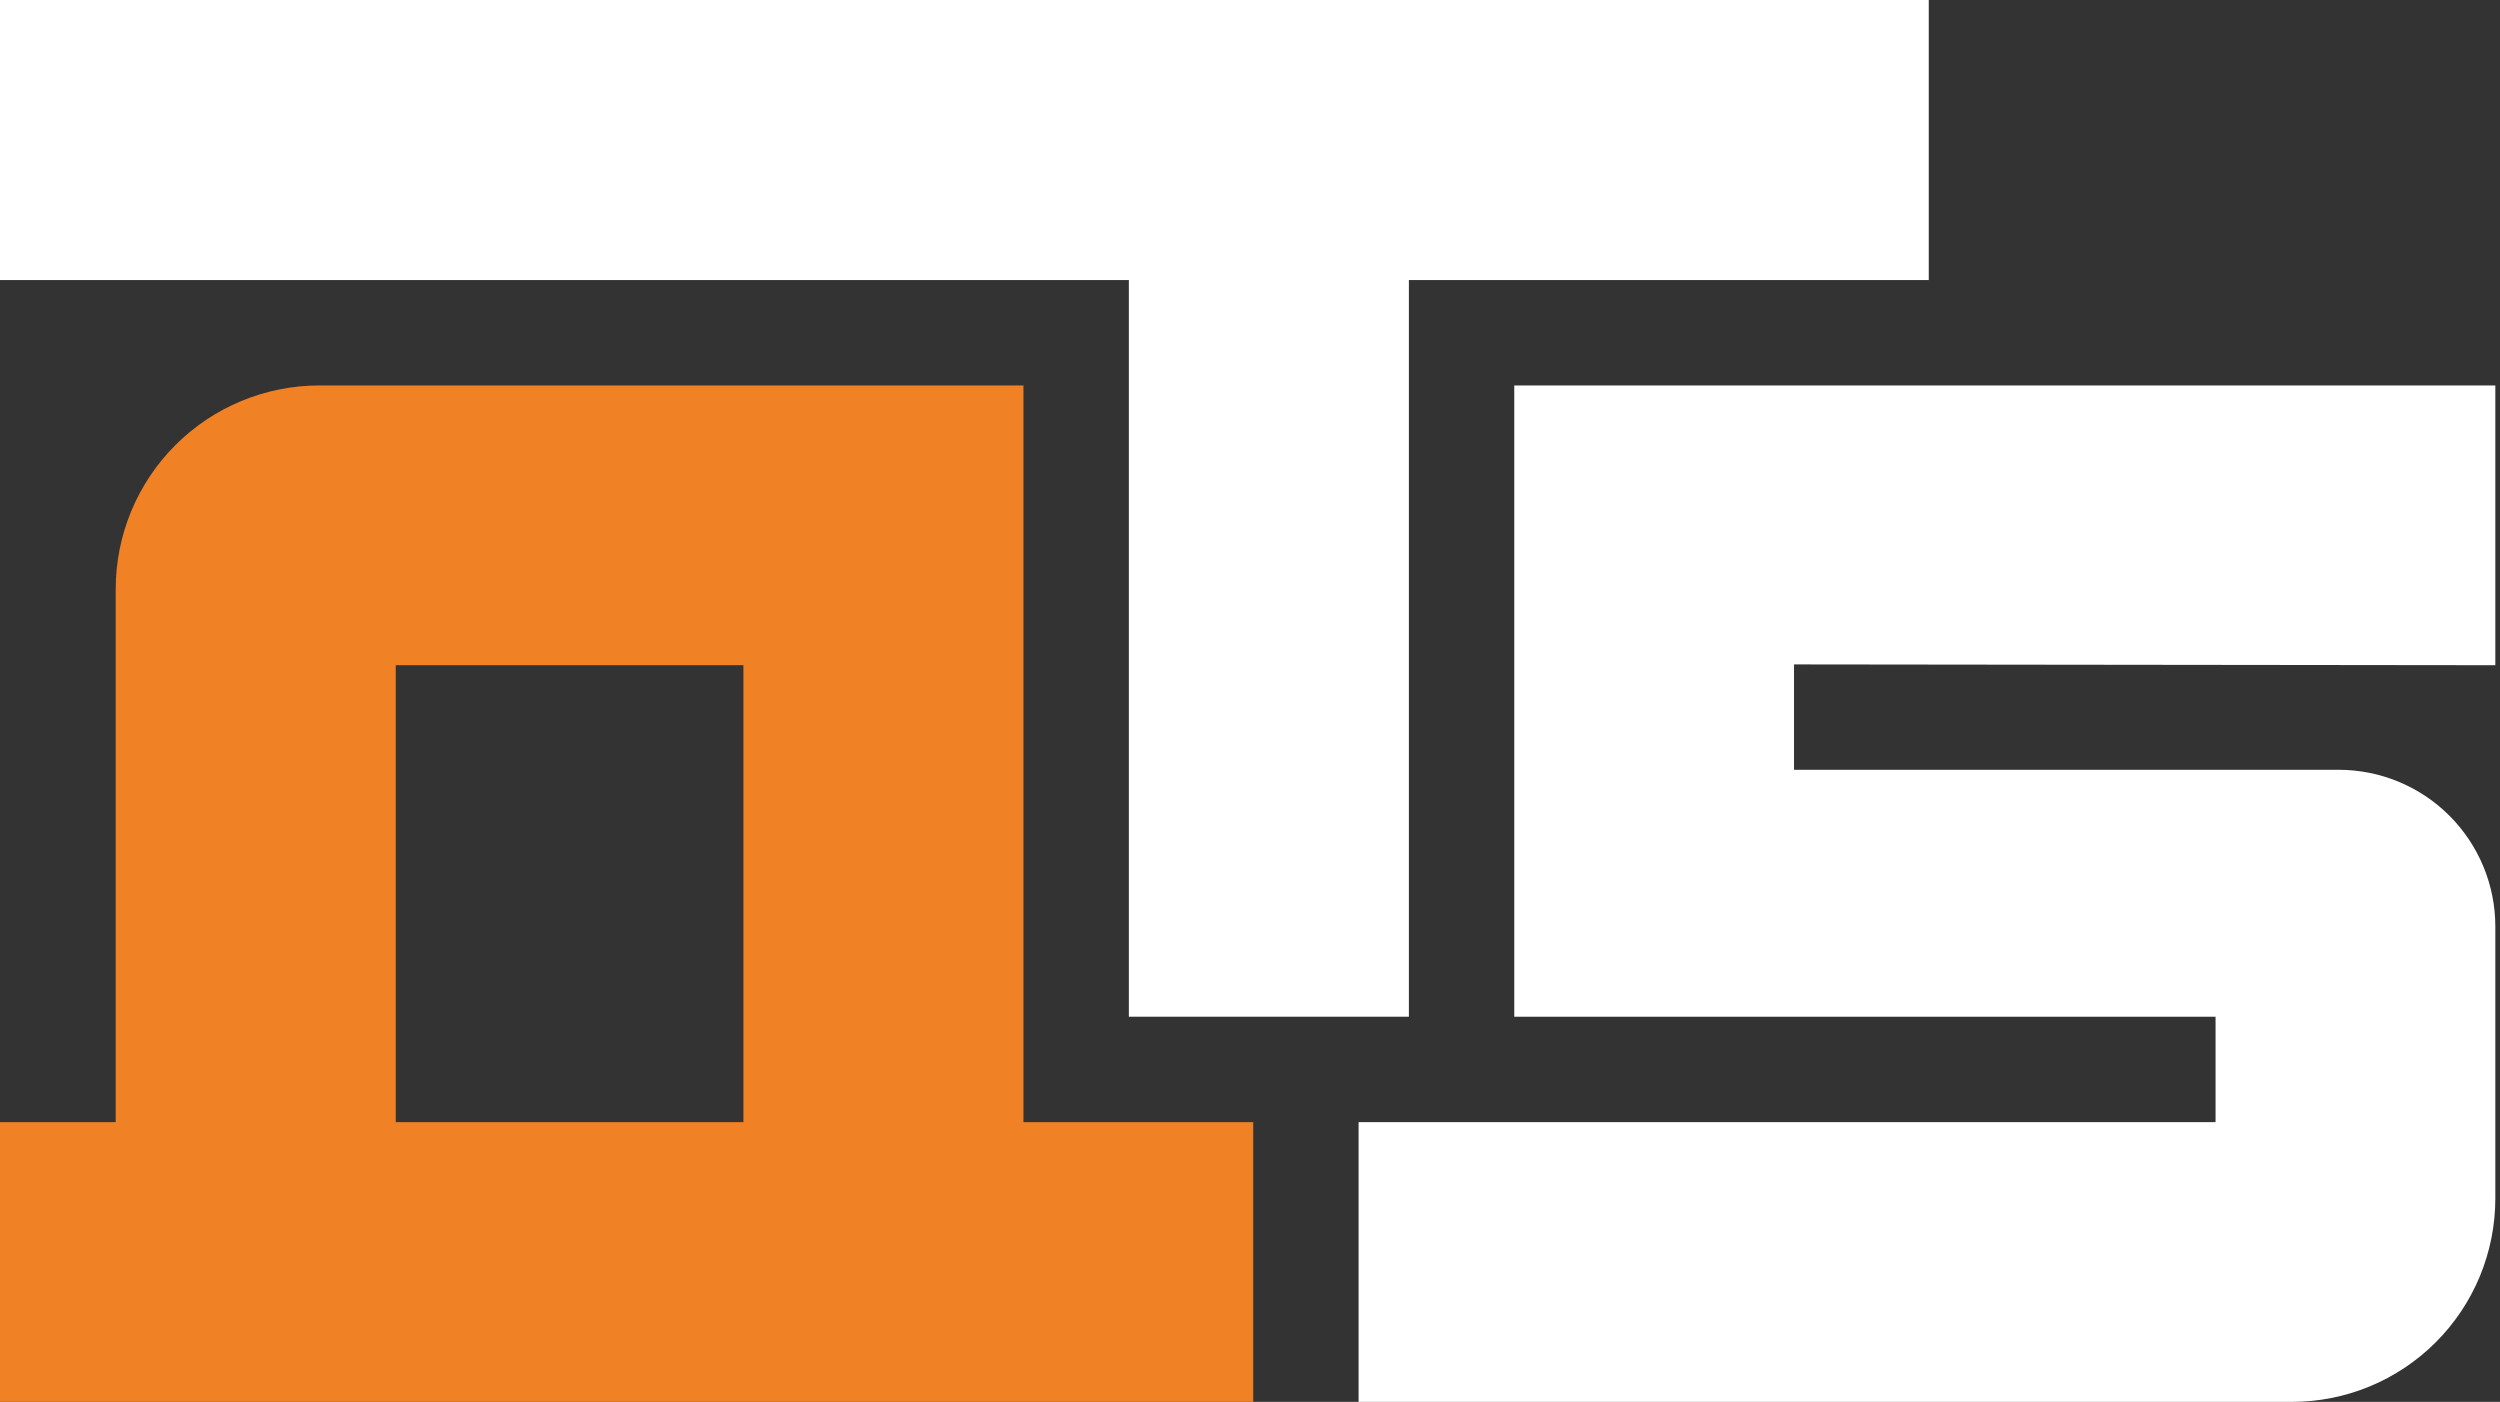
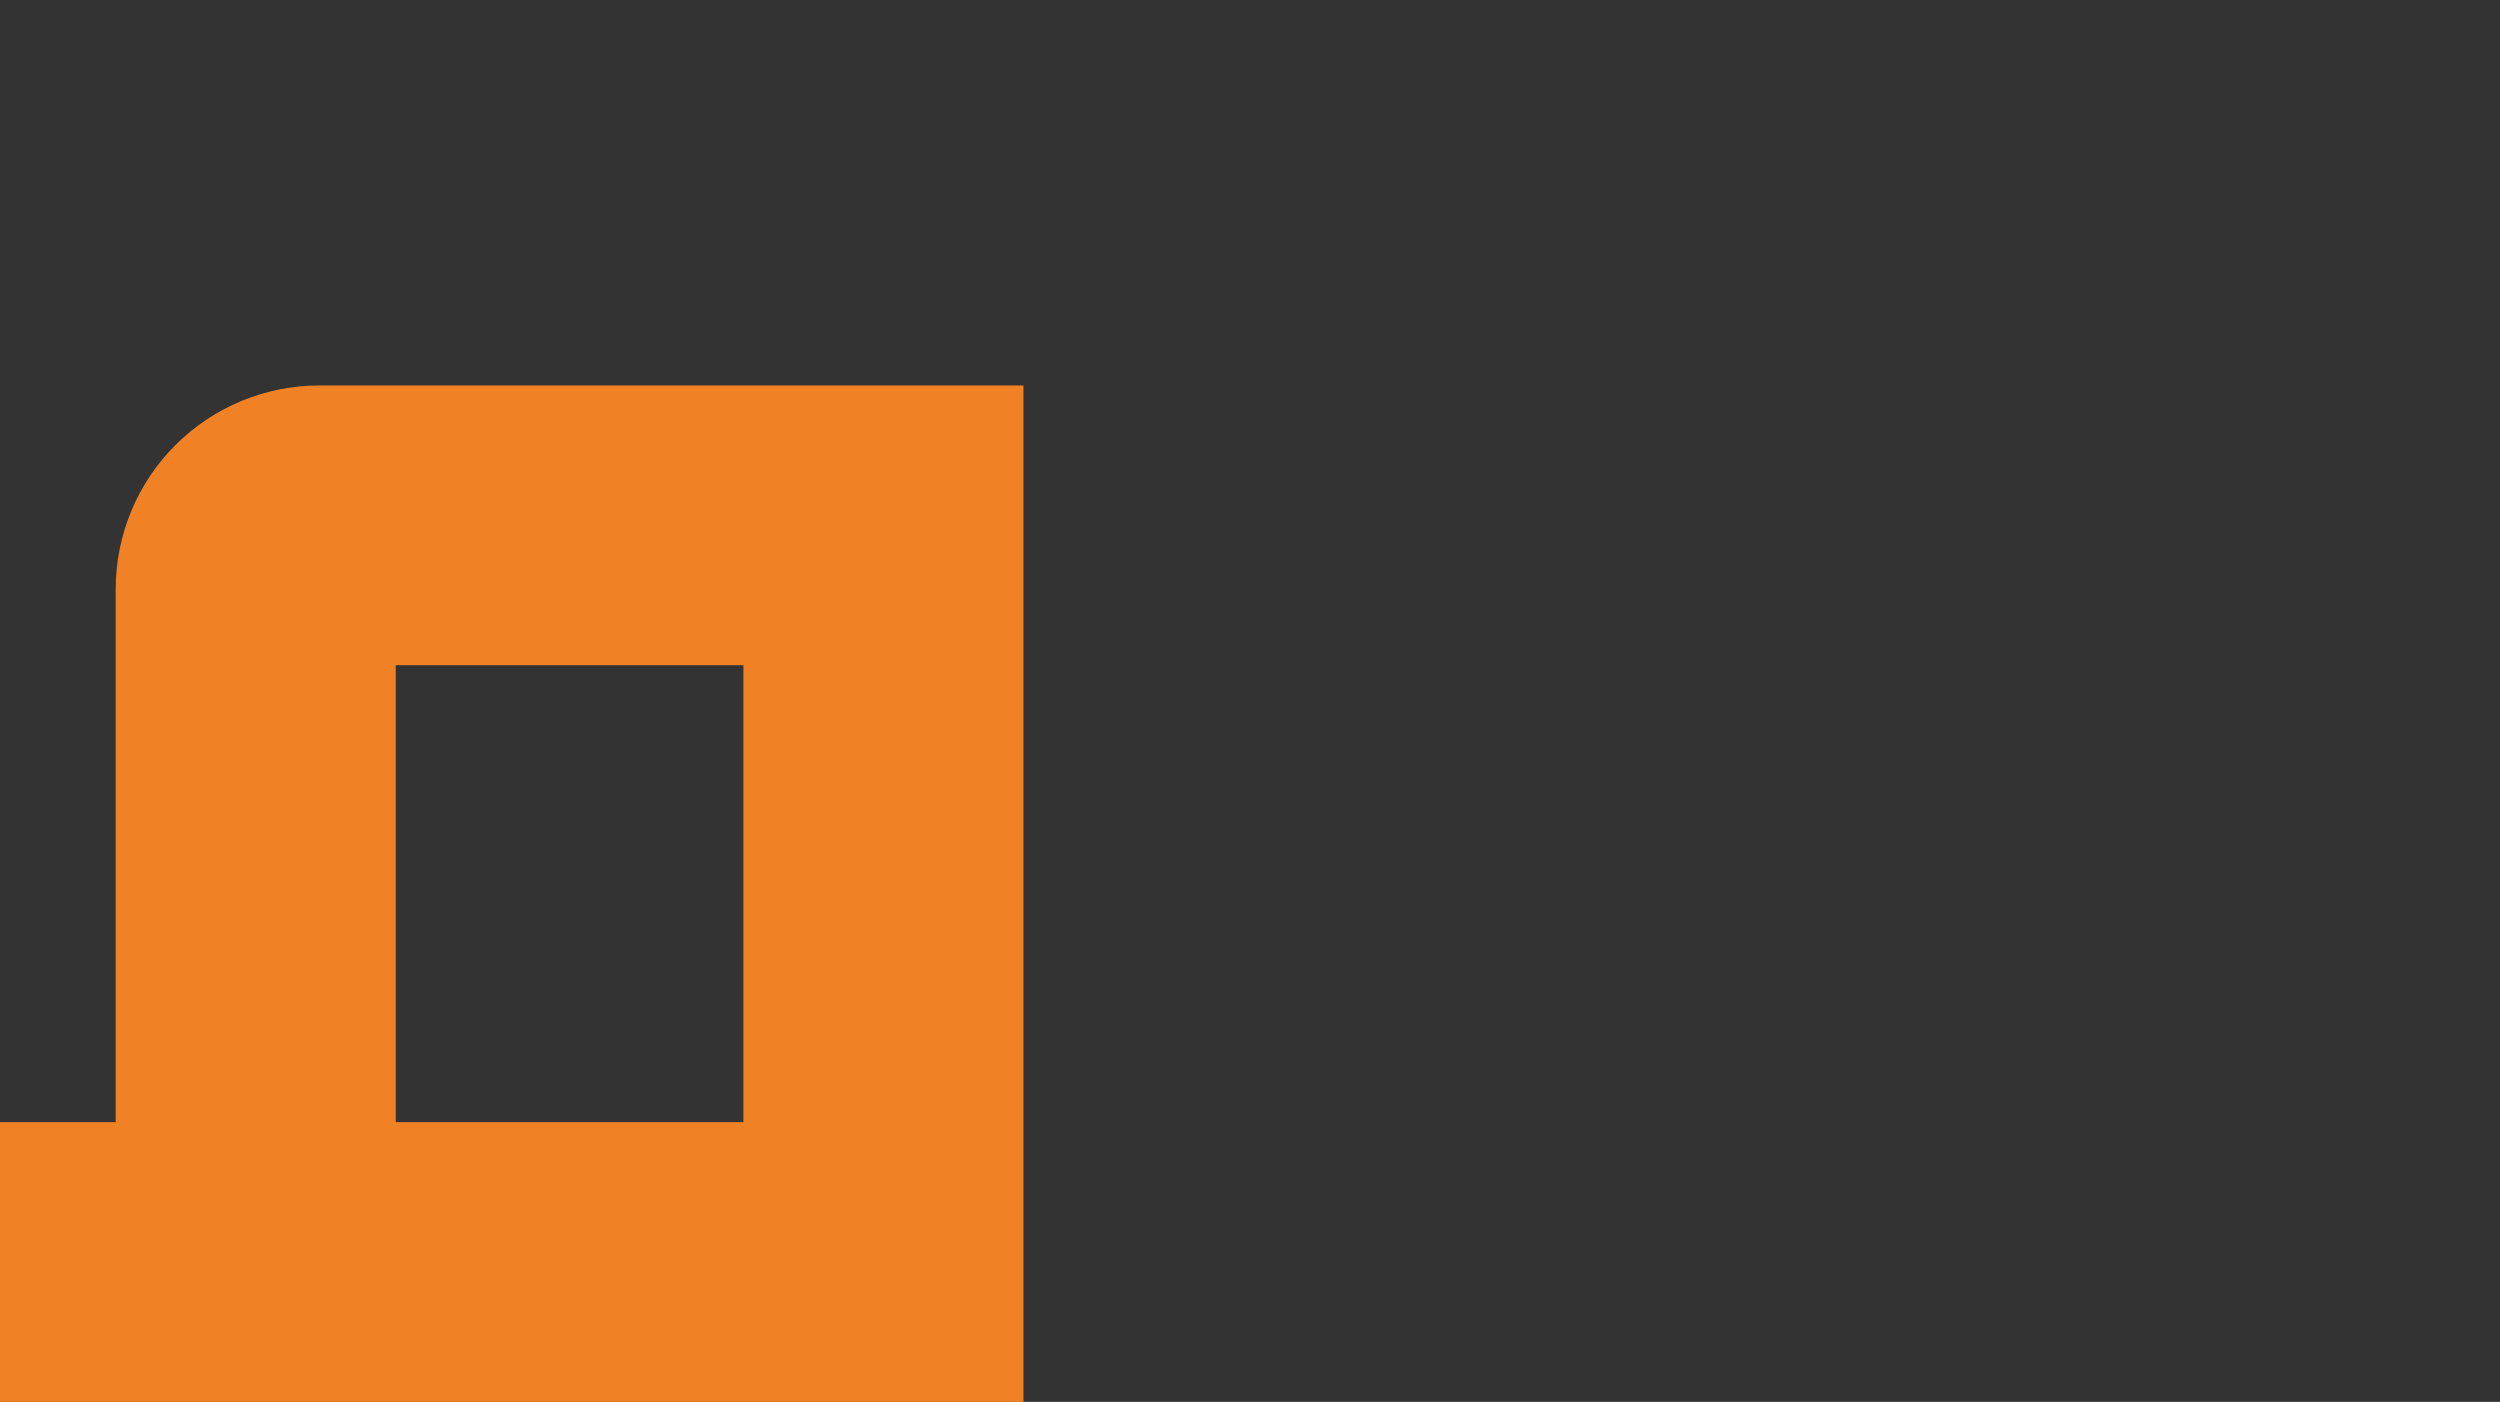
<svg xmlns="http://www.w3.org/2000/svg" width="107" height="60" viewBox="0 0 107 60" fill="none">
  <rect x="0" y="0" width="107" height="60" fill="#333333" stroke="none" />
-   <path d="M106.8 28.471V16.497H64.81V43.515H94.826V48.026H58.148V60H98.081C99.227 60.002 100.361 59.777 101.42 59.34C102.478 58.902 103.44 58.26 104.25 57.45C105.06 56.64 105.702 55.678 106.14 54.62C106.577 53.561 106.802 52.426 106.8 51.281V39.655C106.8 37.876 106.093 36.17 104.835 34.912C103.578 33.654 101.871 32.947 100.092 32.947H76.784V28.437L106.8 28.471Z" fill="white" />
-   <path d="M82.551 0H0V11.986H48.315V43.515H60.3V11.986H82.551V0Z" fill="white" />
-   <path d="M13.671 16.497C11.359 16.497 9.141 17.416 7.506 19.051C5.871 20.686 4.952 22.904 4.952 25.216V48.026H0V60H53.639V48.026H43.804V16.497M16.938 28.471H31.818V48.026H16.938V28.471Z" fill="#F08124" />
+   <path d="M13.671 16.497C11.359 16.497 9.141 17.416 7.506 19.051C5.871 20.686 4.952 22.904 4.952 25.216V48.026H0V60H53.639H43.804V16.497M16.938 28.471H31.818V48.026H16.938V28.471Z" fill="#F08124" />
</svg>